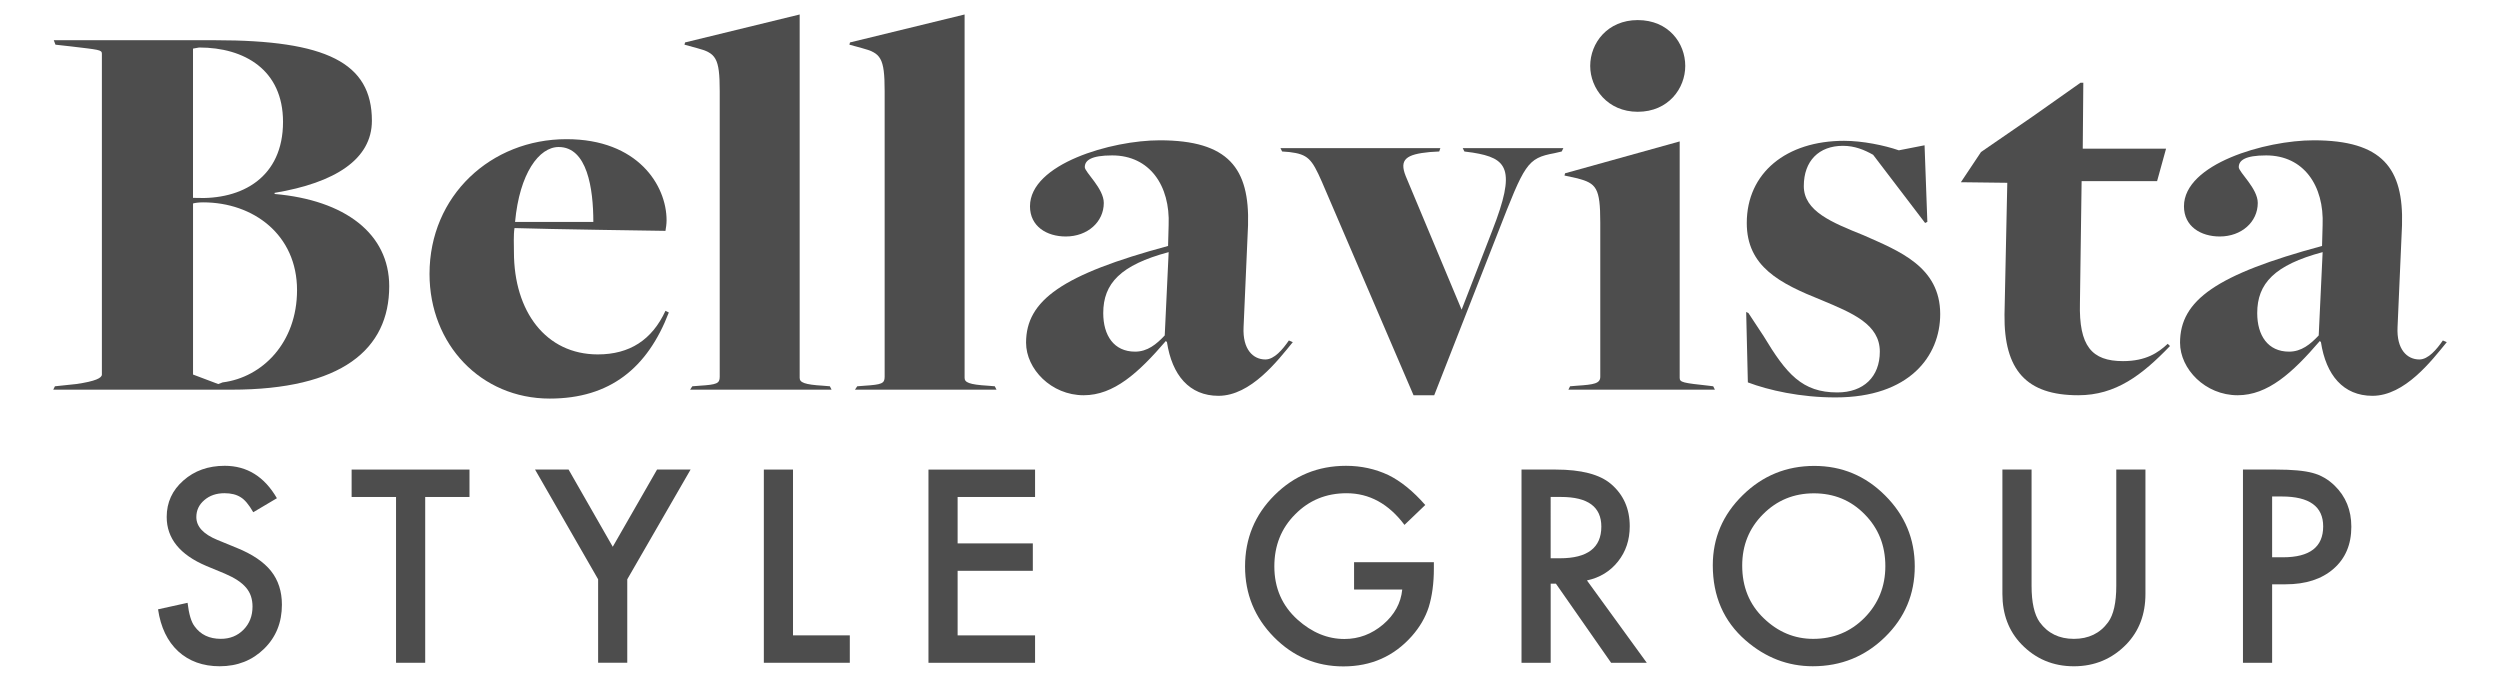
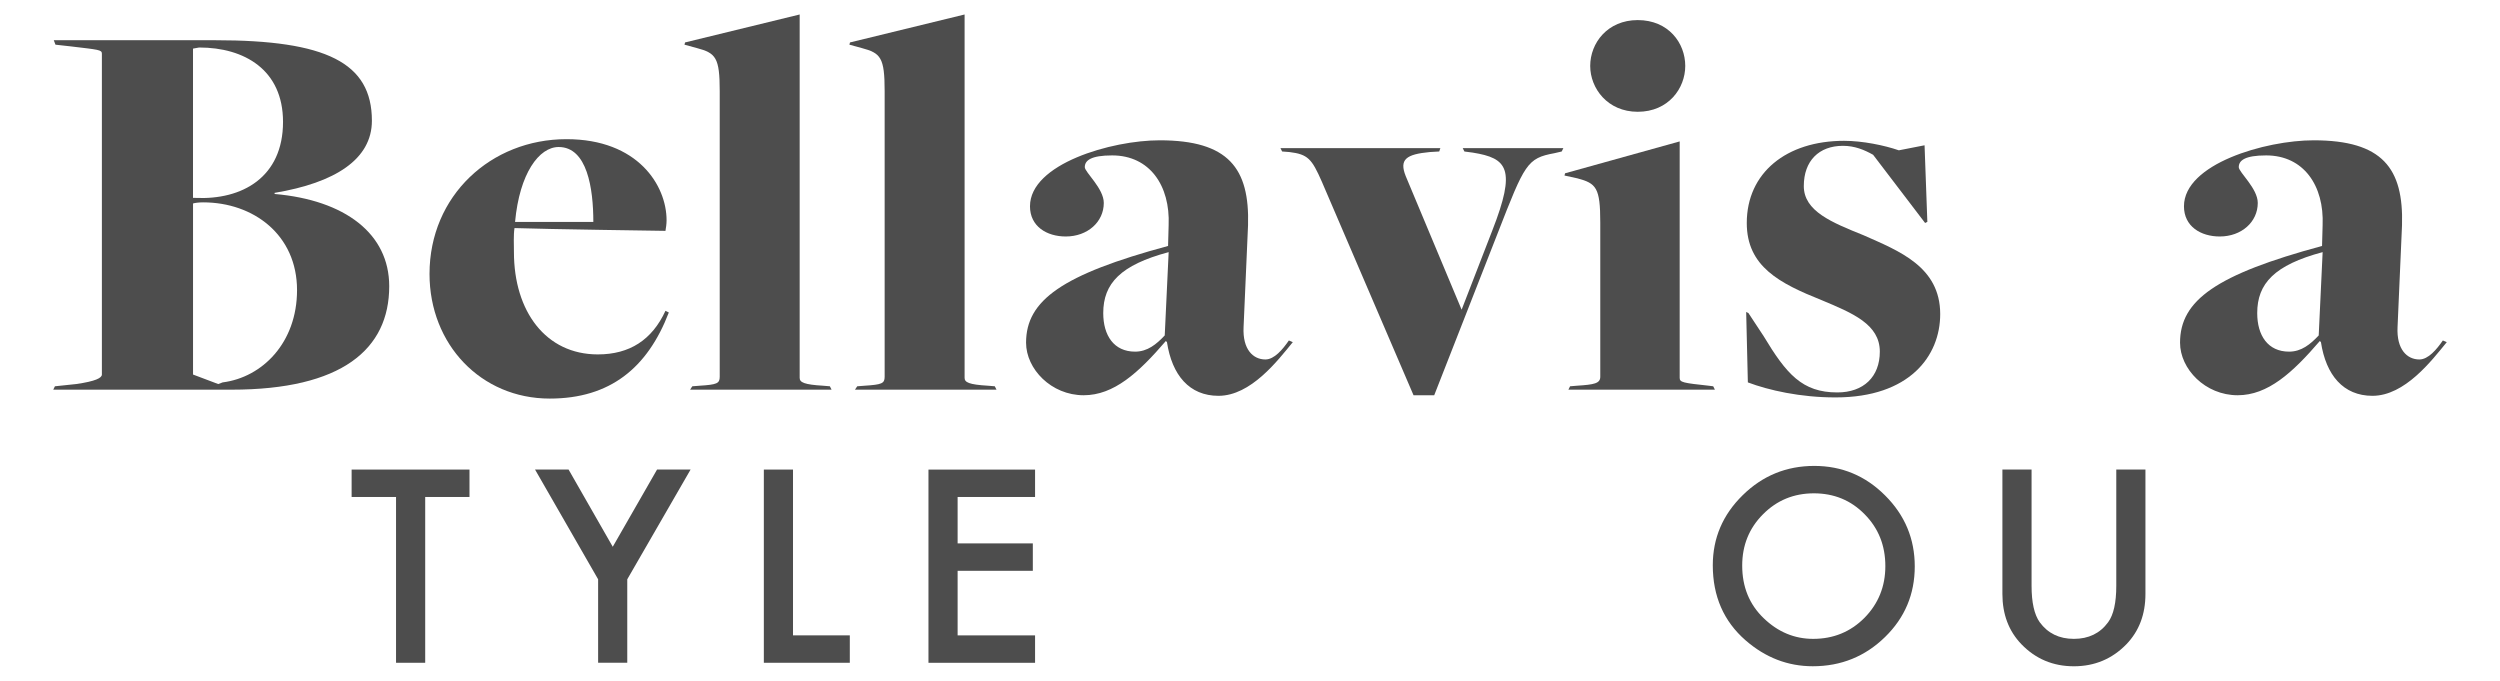
<svg xmlns="http://www.w3.org/2000/svg" version="1.1" id="Capa_1" x="0px" y="0px" viewBox="0 0 1013.17 275.94" style="enable-background:new 0 0 1013.17 275.94;" xml:space="preserve">
  <style type="text/css">
	.st0{fill:#4D4D4D;}
	.st1{clip-path:url(#SVGID_2_);fill:#4D4D4D;}
</style>
  <g>
    <g>
      <path class="st0" d="M22.26,156.55l8.61-0.91c7.93-1.13,10.42-2.49,10.42-3.85V21.74c0-1.59-1.36-1.59-12.69-2.95l-6.12-0.68    l-0.68-1.81h65.48c44.86,0,63.44,9.06,63.44,32.63c0,15.63-14.95,25.15-39.43,29.23v0.45c28.55,2.49,46.45,16.09,46.45,37.39    c0,25.6-19.26,41.92-63.9,41.92H21.58L22.26,156.55z M79.13,80.2c19.03,0.91,35.57-8.38,35.57-30.81    c0-21.07-15.63-30.14-33.99-30.14l-2.49,0.45v60.5H79.13z M90.24,154.97c16.09-2.04,30.14-16.09,30.14-37.39    c0-22.43-17.67-35.57-38.07-35.57c-1.81,0-3.4,0.23-4.08,0.45v69.33l10.2,3.85L90.24,154.97z" />
      <path class="st0" d="M174.07,111.01c0-31.72,24.92-54.61,55.51-54.61c29,0,40.56,18.81,40.56,32.85c0,1.59-0.23,2.95-0.45,4.31    c0,0-48.49-0.68-61.18-1.13c-0.45,2.72-0.23,7.02-0.23,9.74c0,24.02,12.91,41.46,33.99,41.46c12.92,0,21.98-5.89,27.42-17.67    l1.36,0.68c-8.61,22.43-23.79,34.89-48.26,34.89C194.92,161.54,174.07,139.56,174.07,111.01z M240.46,89.94    c0-13.6-2.49-30.36-14.05-30.36c-7.93,0-15.86,10.65-17.67,30.36H240.46z" />
      <path class="st0" d="M280.57,156.55l2.95-0.23c7.02-0.45,8.16-0.91,8.16-3.63V36.92c0-13.59-1.59-15.41-9.29-17.45l-4.99-1.36    l0.23-0.91l46.45-11.33v147.28c0,1.81,1.81,2.72,9.52,3.17l2.72,0.23l0.68,1.36h-57.32L280.57,156.55z" />
      <path class="st0" d="M347.41,156.55l2.95-0.23c7.02-0.45,8.16-0.91,8.16-3.63V36.92c0-13.59-1.59-15.41-9.29-17.45l-4.99-1.36    l0.23-0.91l46.45-11.33v147.28c0,1.81,1.81,2.72,9.52,3.17l2.72,0.23l0.68,1.36H346.5L347.41,156.55z" />
      <path class="st0" d="M472.93,138.65l-0.45-0.45c-11.1,12.92-21.07,21.98-33.31,21.98c-13.14,0-23.34-10.65-23.34-21.3    c0-17.22,14.73-27.64,57.55-39.2l0.23-8.38c0.68-16.09-7.7-28.32-22.88-28.32c-8.61,0-11.1,2.04-11.1,4.76    c0,2.04,7.7,8.61,7.7,14.5c0,7.7-6.57,13.6-15.41,13.6c-7.7,0-14.5-4.08-14.5-12.24c0-17.22,33.08-26.74,52.57-26.74    c27.87,0,36.48,11.33,35.8,34.44l-1.81,41.24c-0.45,9.06,3.85,13.14,8.84,13.14c3.63,0,7.02-4.08,9.52-7.7l1.59,0.68    c-6.12,7.48-16.99,21.75-30.13,21.75C482,160.41,474.97,152.02,472.93,138.65z M472.03,135.94l1.59-33.76    c-19.49,5.21-26.51,12.69-26.51,24.7c0,9.06,4.3,15.63,12.91,15.63C465,142.51,468.63,139.56,472.03,135.94z" />
      <path class="st0" d="M535.7,73.63c-4.08-9.29-5.66-11.1-13.14-12.01l-2.95-0.23l-0.68-1.36h64.8l-0.45,1.36l-3.85,0.23    c-9.52,0.91-12.46,2.95-9.74,9.74l22.66,54.15l12.46-32.17c9.74-24.92,6.12-29.23-7.93-31.49l-3.4-0.45l-0.68-1.36h40.78    l-0.68,1.36l-2.95,0.68c-11.1,2.04-12.01,4.31-22.88,32.17l-25.83,65.93h-8.38L535.7,73.63z" />
      <path class="st0" d="M636.3,156.55l2.72-0.23c7.02-0.45,9.52-0.91,9.52-3.63V90.17c0-14.05-1.59-15.86-9.29-17.9l-5.21-1.13    l0.23-0.91l46.45-12.92v95.84c0,1.81,1.36,2.04,11.78,3.17l1.81,0.23l0.68,1.36h-59.36L636.3,156.55z M644.46,26.72    c0-9.29,7.02-18.58,19.26-18.58c12.46,0,19.26,9.29,19.26,18.58c0,9.06-6.8,18.58-19.26,18.58    C651.48,45.3,644.46,35.79,644.46,26.72z" />
      <path class="st0" d="M708.35,154.97l-0.68-28.55l0.91,0.45l6.12,9.29c9.29,15.41,15.63,22.88,29.91,22.88    c10.65,0,17.22-6.34,17.22-16.54c0-11.1-11.1-15.63-23.56-20.85c-16.99-6.8-30.36-13.59-30.36-31.27    c0-20.39,16.09-33.31,39.42-33.31c7.48,0,16.31,1.81,22.21,3.85l10.42-2.04l1.13,31.04l-0.91,0.45l-21.07-27.64    c-3.62-2.04-7.48-3.63-12.23-3.63c-9.74,0-15.86,6.12-15.86,16.31s11.33,14.73,24.24,19.94c14.27,6.34,31.04,12.69,31.04,31.95    c0,16.99-12.46,33.76-42.37,33.76C729.65,161.09,716.74,158.14,708.35,154.97z" />
-       <path class="st0" d="M812.36,127.55l1.13-53.47l-18.81-0.23l8.16-12.24l21.07-14.5l19.26-13.59h1.13l-0.23,26.74h33.76    l-3.63,13.14h-30.59l-0.68,49.39c-0.45,17.45,4.76,23.56,17.45,23.56c9.29,0,14.27-3.4,18.13-7.02l0.91,0.91    c-11.33,11.78-21.98,19.94-37.16,19.94C821.19,160.18,812.13,149.98,812.36,127.55z" />
      <path class="st0" d="M940.6,138.65l-0.45-0.45c-11.1,12.92-21.07,21.98-33.31,21.98c-13.14,0-23.34-10.65-23.34-21.3    c0-17.22,14.73-27.64,57.55-39.2l0.23-8.38c0.68-16.09-7.7-28.32-22.88-28.32c-8.61,0-11.1,2.04-11.1,4.76    c0,2.04,7.7,8.61,7.7,14.5c0,7.7-6.57,13.6-15.41,13.6c-7.7,0-14.5-4.08-14.5-12.24c0-17.22,33.08-26.74,52.57-26.74    c27.87,0,36.48,11.33,35.8,34.44l-1.81,41.24c-0.45,9.06,3.85,13.14,8.84,13.14c3.62,0,7.02-4.08,9.52-7.7l1.59,0.68    c-6.12,7.48-16.99,21.75-30.13,21.75C949.67,160.41,942.64,152.02,940.6,138.65z M939.7,135.94l1.59-33.76    c-19.49,5.21-26.51,12.69-26.51,24.7c0,9.06,4.3,15.63,12.92,15.63C932.67,142.51,936.3,139.56,939.7,135.94z" />
    </g>
    <g>
-       <path class="st0" d="M112.22,201.91l-9.58,5.68c-1.79-3.11-3.5-5.14-5.12-6.09c-1.69-1.08-3.87-1.62-6.54-1.62    c-3.28,0-6,0.93-8.16,2.79c-2.16,1.83-3.25,4.13-3.25,6.9c0,3.82,2.84,6.9,8.52,9.24l7.81,3.2c6.35,2.57,11,5.71,13.94,9.41    c2.94,3.7,4.41,8.25,4.41,13.63c0,7.21-2.4,13.16-7.2,17.86c-4.83,4.74-10.84,7.1-18,7.1c-6.8,0-12.41-2.02-16.84-6.06    c-4.36-4.04-7.08-9.71-8.16-17.01l11.97-2.64c0.54,4.6,1.49,7.78,2.84,9.53c2.43,3.38,5.98,5.07,10.65,5.07    c3.68,0,6.74-1.23,9.18-3.7c2.43-2.47,3.65-5.59,3.65-9.37c0-1.52-0.21-2.91-0.63-4.18c-0.42-1.27-1.08-2.43-1.98-3.5    c-0.9-1.06-2.05-2.06-3.47-2.99c-1.42-0.93-3.11-1.82-5.07-2.66l-7.56-3.14c-10.72-4.53-16.07-11.15-16.07-19.86    c0-5.88,2.25-10.79,6.74-14.75c4.5-3.99,10.09-5.98,16.78-5.98C100.1,188.78,107.15,193.16,112.22,201.91z" />
      <path class="st0" d="M172.32,201.41v67.19h-11.82v-67.19h-18V190.3h47.77v11.11H172.32z" />
      <path class="st0" d="M242.4,234.77l-25.56-44.47h13.59l17.9,31.29l17.95-31.29h13.59l-25.66,44.47v33.82H242.4V234.77z" />
      <path class="st0" d="M321.38,190.3v67.19h23.02v11.11h-34.84v-78.3H321.38z" />
      <path class="st0" d="M419.48,201.41h-31.39v18.81h30.48v11.11h-30.48v26.17h31.39v11.11h-43.2v-78.3h43.2V201.41z" />
-       <path class="st0" d="M548.75,227.83h32.35v2.59c0,5.88-0.69,11.09-2.08,15.62c-1.35,4.19-3.63,8.11-6.85,11.76    c-7.27,8.18-16.51,12.27-27.74,12.27c-10.95,0-20.33-3.96-28.14-11.87c-7.81-7.94-11.71-17.48-11.71-28.6    c0-11.36,3.97-20.99,11.92-28.9c7.94-7.94,17.61-11.92,29.01-11.92c6.12,0,11.83,1.25,17.14,3.74    c5.07,2.49,10.06,6.54,14.96,12.14l-8.42,8.06c-6.42-8.55-14.25-12.83-23.48-12.83c-8.28,0-15.23,2.86-20.84,8.57    c-5.61,5.61-8.42,12.64-8.42,21.09c0,8.72,3.13,15.91,9.38,21.55c5.85,5.24,12.19,7.86,19.02,7.86c5.81,0,11.04-1.96,15.67-5.87    c4.63-3.95,7.22-8.67,7.76-14.16h-19.52V227.83z" />
-       <path class="st0" d="M643.14,235.23l24.24,33.37h-14.45l-22.36-32.05h-2.13v32.05h-11.82v-78.3h13.84    c10.34,0,17.82,1.94,22.41,5.83c5.07,4.33,7.61,10.04,7.61,17.14c0,5.55-1.59,10.31-4.77,14.3    C652.54,231.56,648.35,234.11,643.14,235.23z M628.44,226.25h3.75c11.19,0,16.78-4.28,16.78-12.83c0-8.01-5.44-12.02-16.33-12.02    h-4.21V226.25z" />
      <path class="st0" d="M694.14,229.09c0-11.02,4.04-20.49,12.12-28.4c8.05-7.91,17.71-11.87,29.01-11.87    c11.16,0,20.72,3.99,28.7,11.97c8.01,7.98,12.02,17.56,12.02,28.75c0,11.26-4.02,20.81-12.07,28.65    c-8.08,7.88-17.83,11.82-29.26,11.82c-10.11,0-19.19-3.5-27.23-10.5C698.57,251.78,694.14,241.64,694.14,229.09z M706.06,229.22    c0,8.65,2.91,15.76,8.72,21.33c5.78,5.57,12.46,8.36,20.03,8.36c8.21,0,15.14-2.84,20.79-8.51c5.65-5.74,8.47-12.73,8.47-20.98    c0-8.34-2.79-15.33-8.37-20.98c-5.54-5.67-12.41-8.51-20.59-8.51c-8.15,0-15.03,2.84-20.64,8.51    C708.87,214.06,706.06,220.98,706.06,229.22z" />
      <path class="st0" d="M823.33,190.3v47.12c0,6.72,1.1,11.64,3.3,14.75c3.28,4.49,7.89,6.74,13.84,6.74    c5.98,0,10.62-2.25,13.89-6.74c2.2-3.01,3.3-7.92,3.3-14.75V190.3h11.82v50.41c0,8.25-2.57,15.04-7.71,20.38    c-5.78,5.95-12.88,8.93-21.3,8.93c-8.42,0-15.5-2.98-21.25-8.93c-5.14-5.34-7.71-12.14-7.71-20.38V190.3H823.33z" />
-       <path class="st0" d="M920.82,236.8v31.8h-11.82v-78.3h13.39c6.56,0,11.51,0.46,14.86,1.37c3.38,0.91,6.35,2.64,8.93,5.17    c4.5,4.39,6.74,9.94,6.74,16.63c0,7.17-2.4,12.85-7.2,17.04c-4.8,4.19-11.27,6.29-19.42,6.29H920.82z M920.82,225.85h4.41    c10.85,0,16.28-4.17,16.28-12.52c0-8.08-5.6-12.12-16.79-12.12h-3.9V225.85z" />
    </g>
  </g>
</svg>